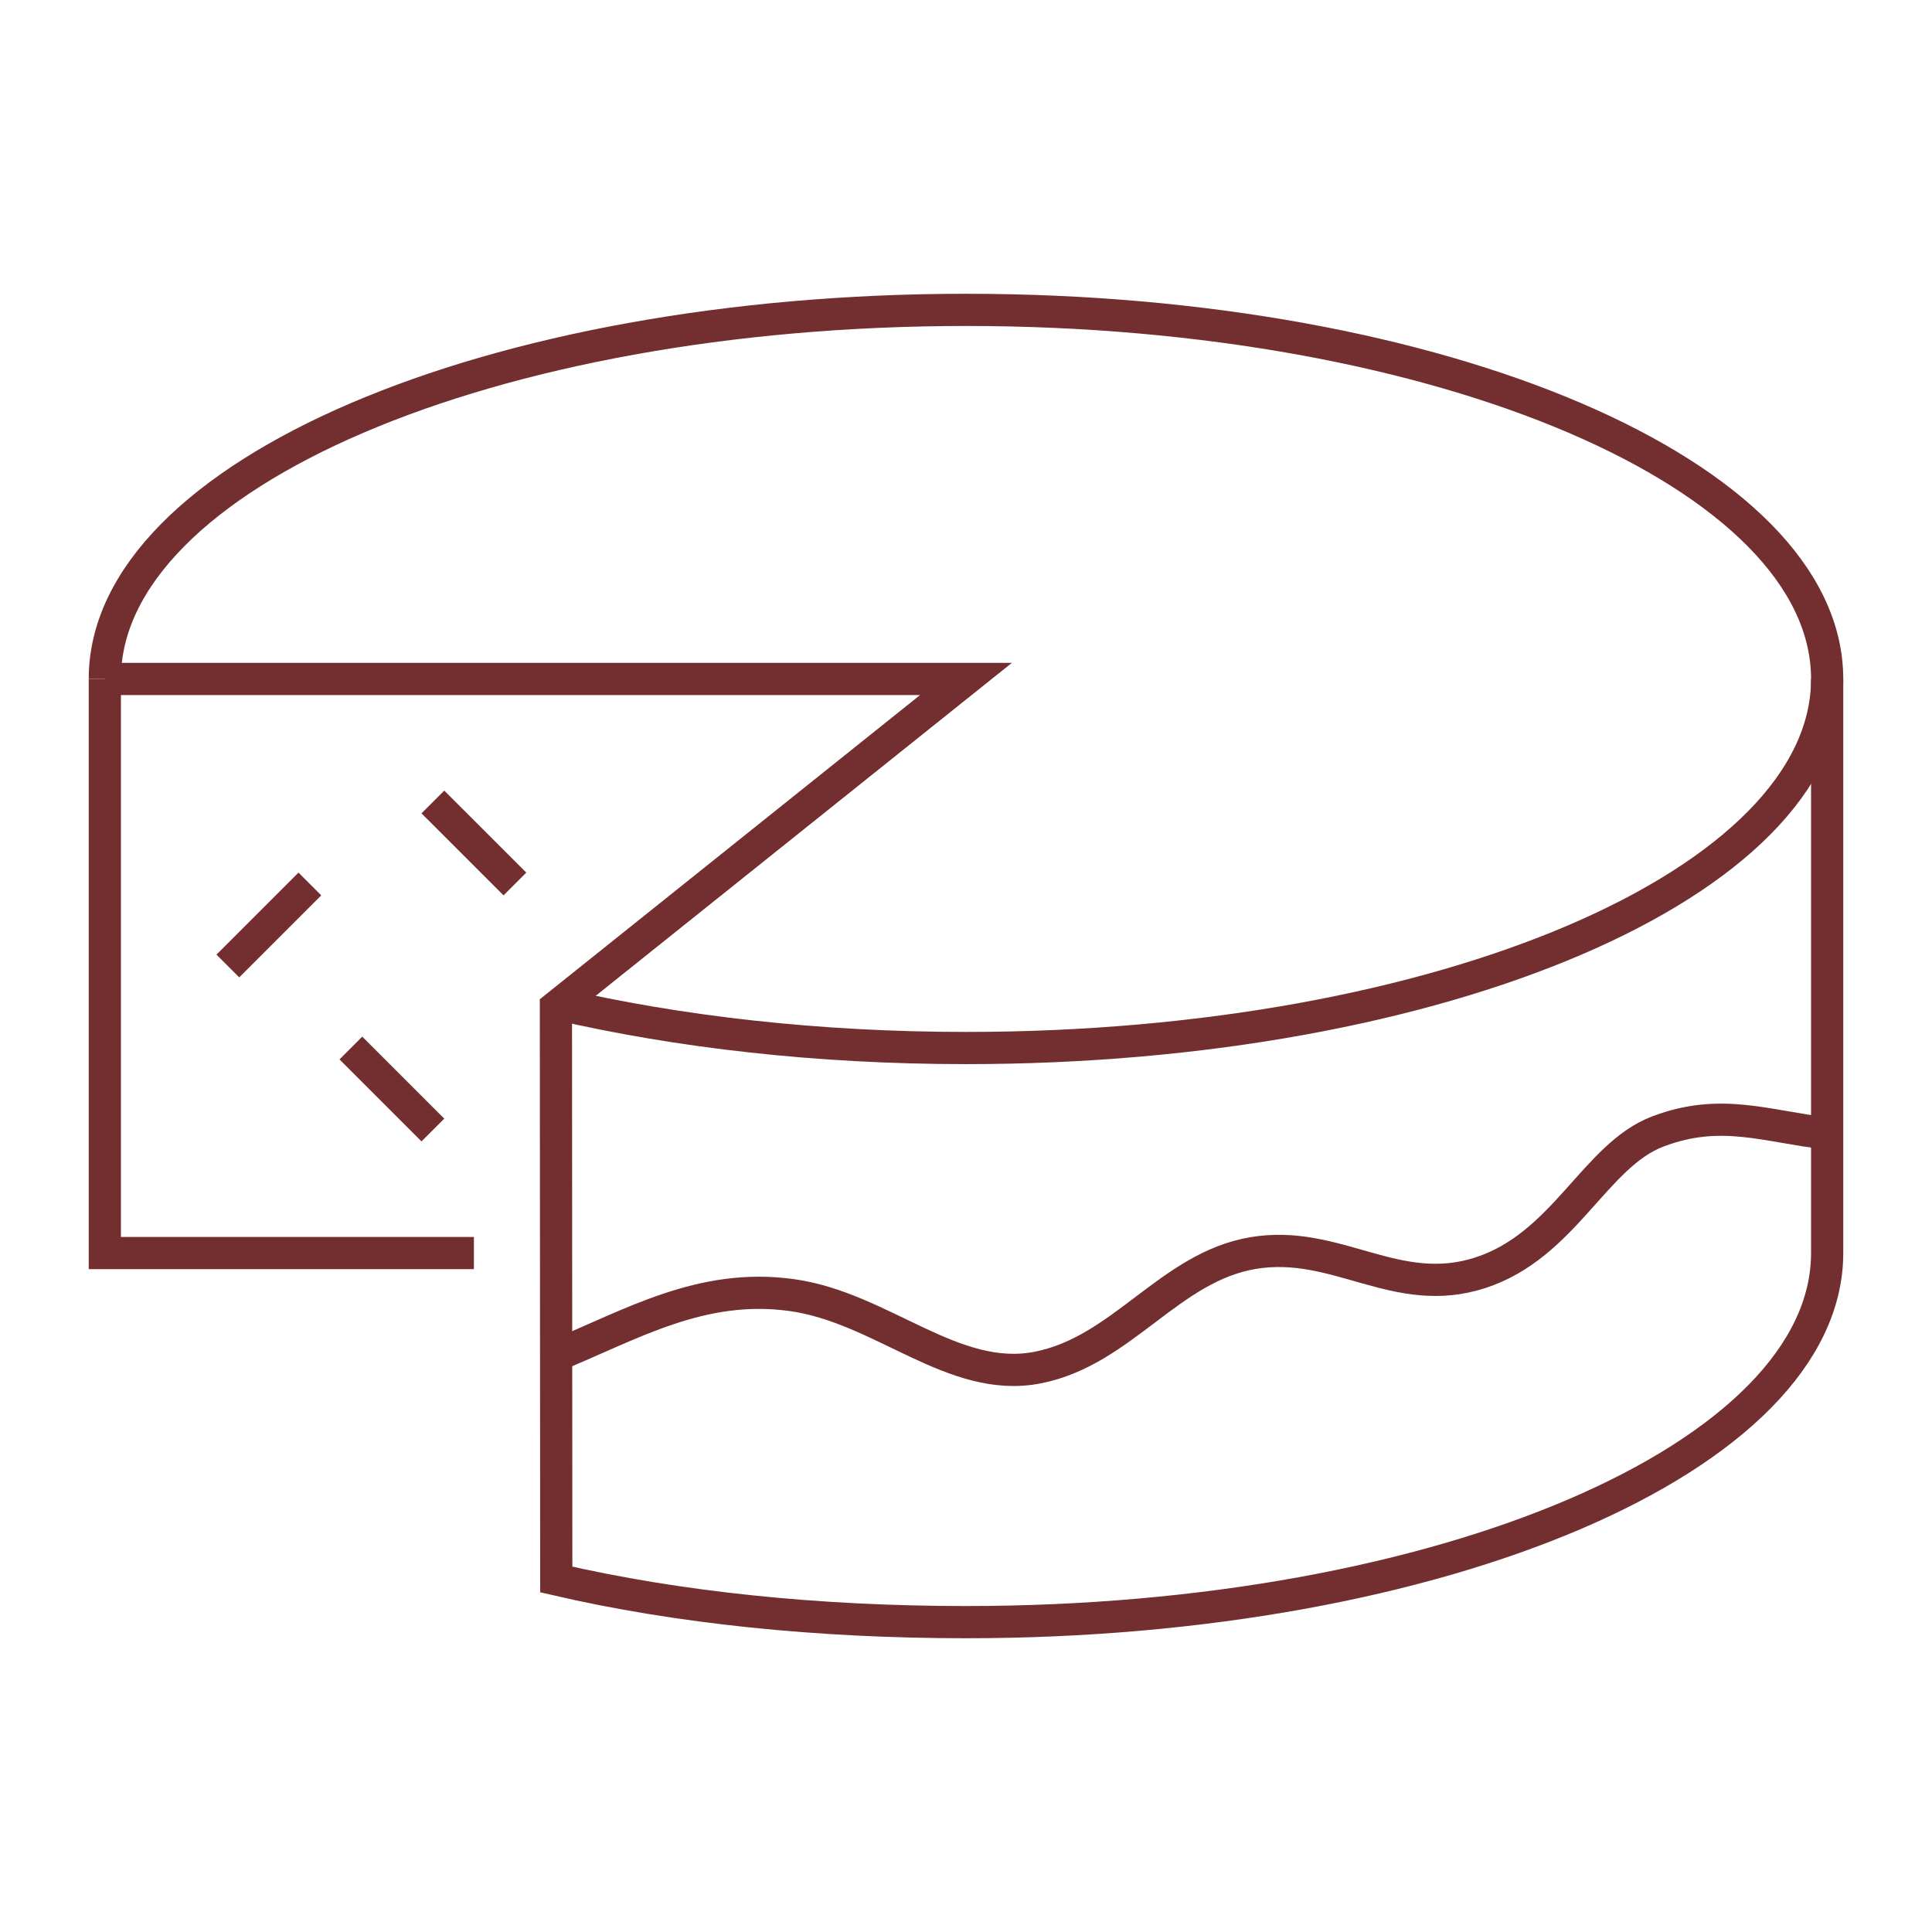
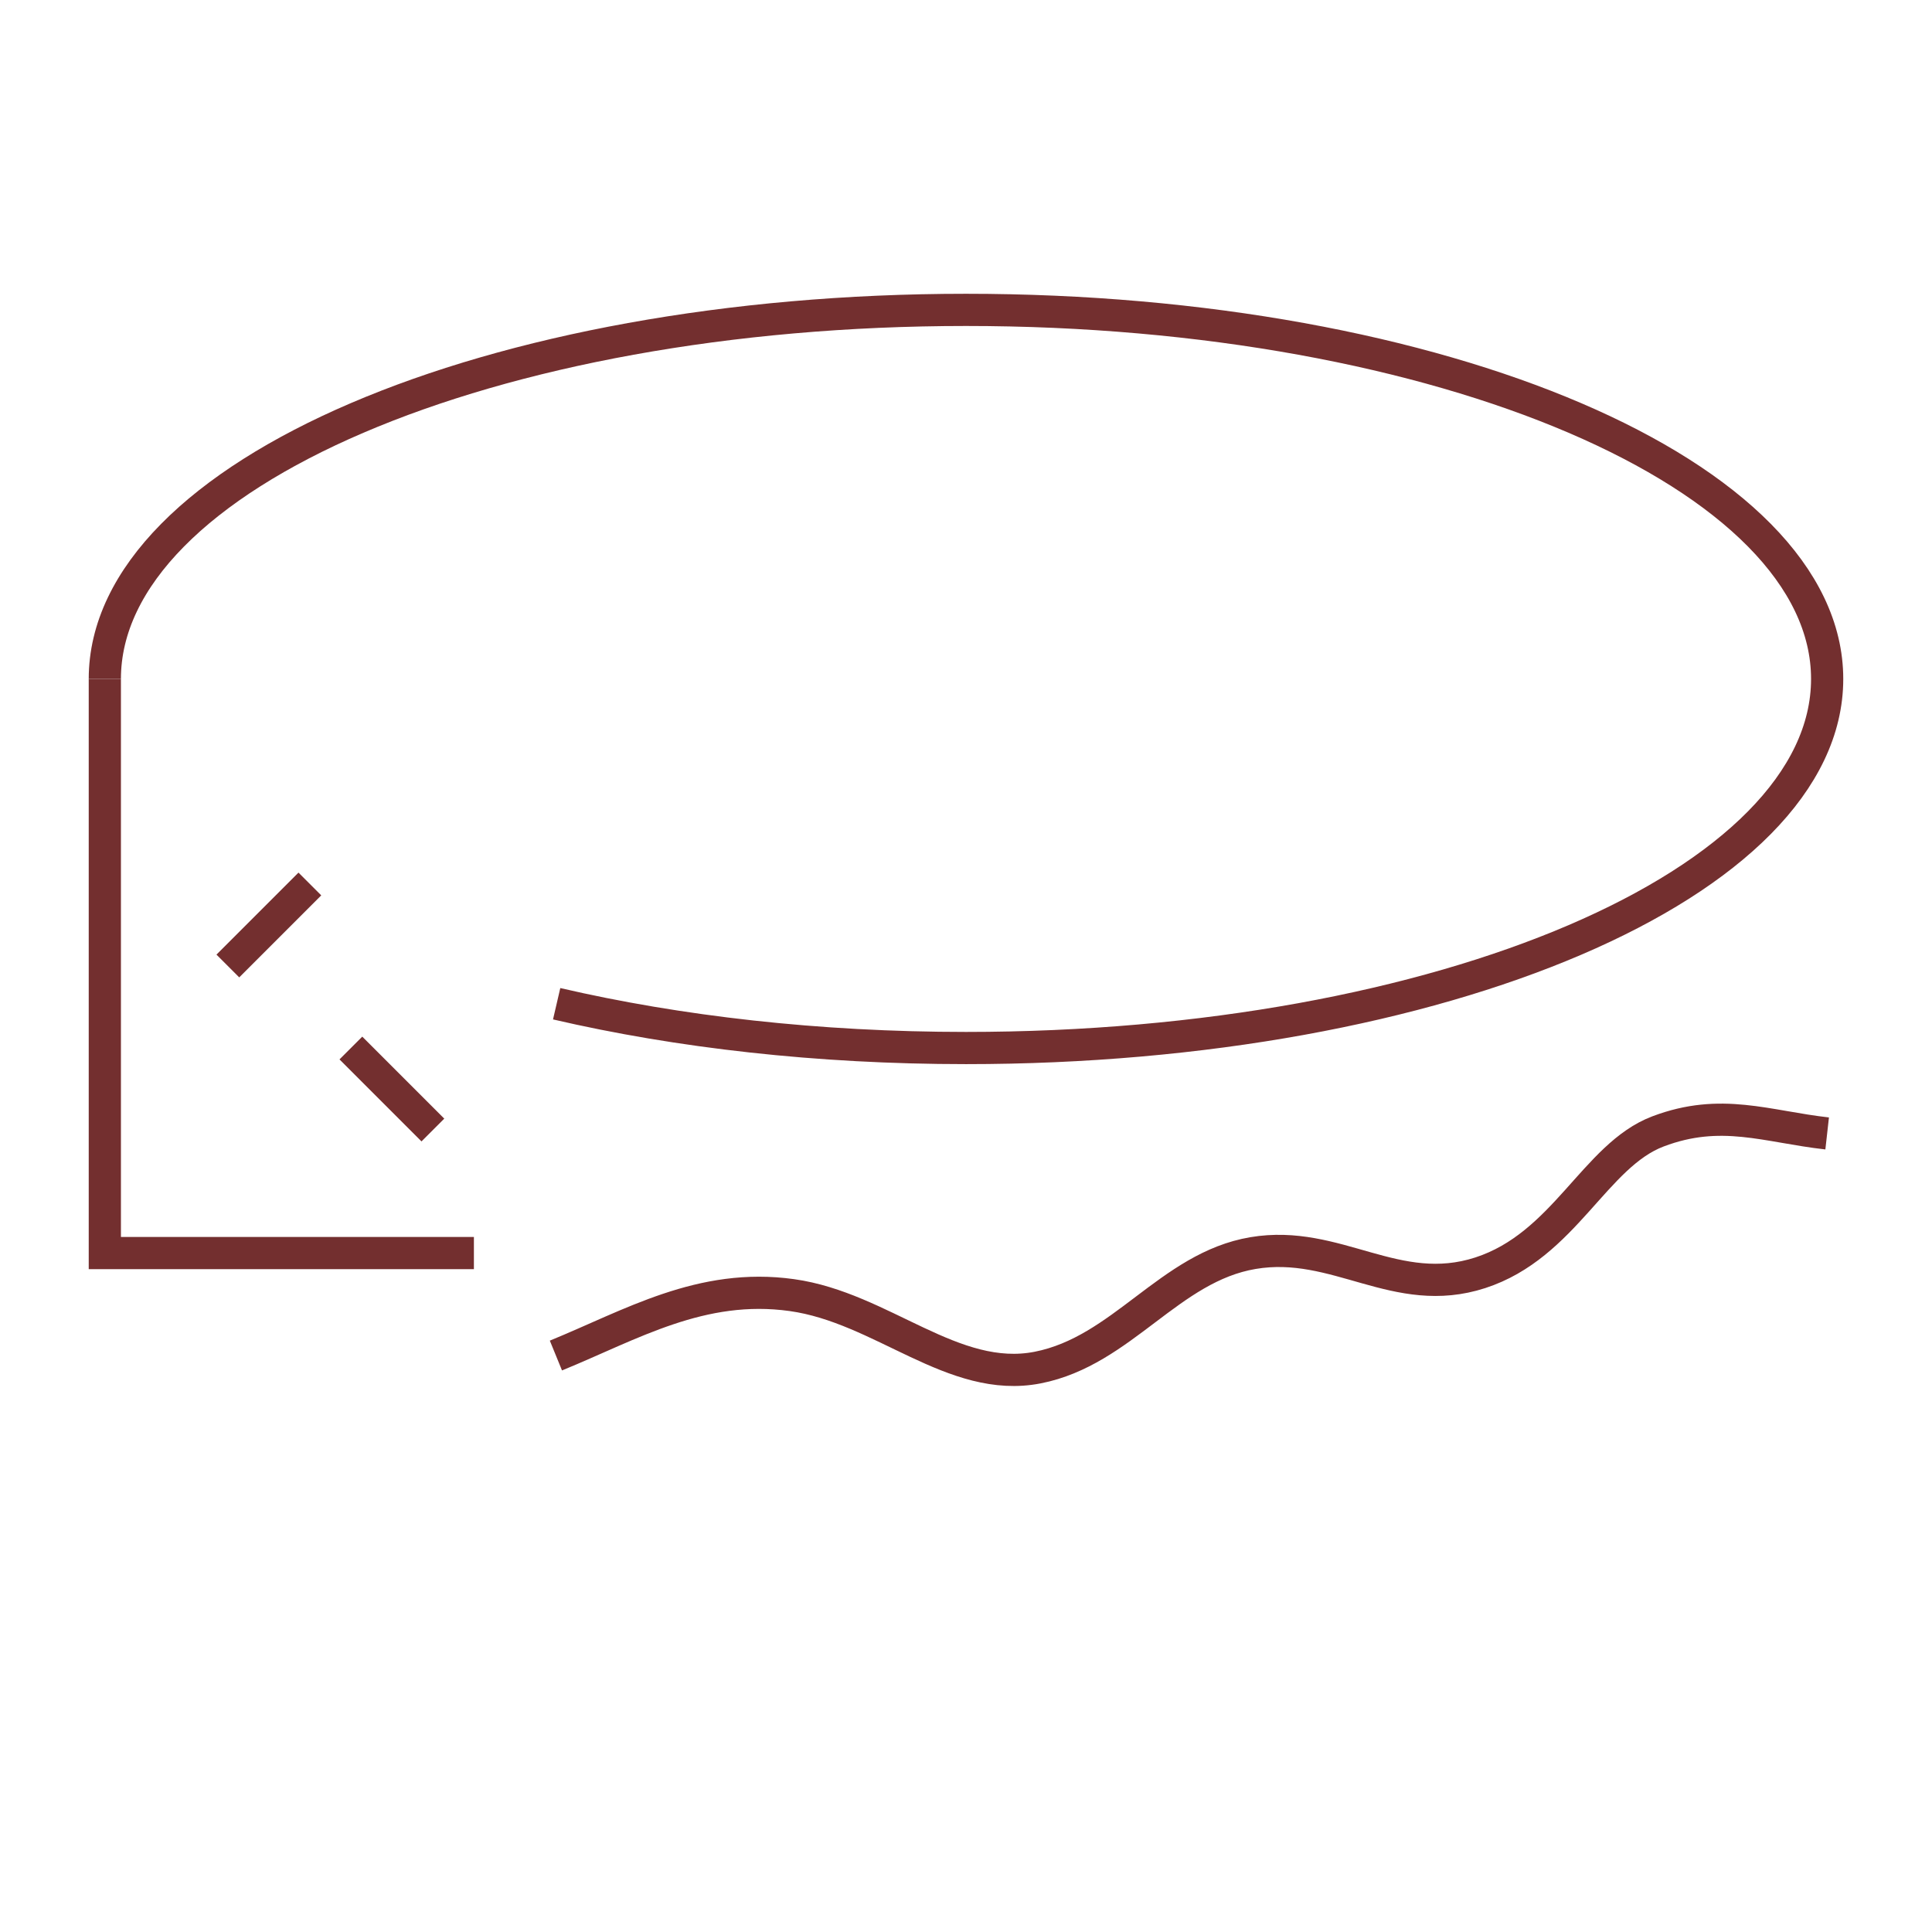
<svg xmlns="http://www.w3.org/2000/svg" version="1.1" id="Calque_1" x="0px" y="0px" width="120px" height="120px" viewBox="0 0 120 120" enable-background="new 0 0 120 120" xml:space="preserve">
  <g>
    <path fill="none" stroke="#732F2F" stroke-width="2" stroke-miterlimit="10" d="M34.529,84.195c4.67-1.909,9.035-4.54,14.653-3.754   c5.619,0.784,10.021,5.532,15.275,4.5s8.174-6.236,13.373-7.111c5.197-0.875,8.889,2.918,14.113,1.224   c5.229-1.697,7.113-7.296,11.039-8.781c3.924-1.487,6.752-0.293,10.506,0.127" />
    <line fill="none" stroke="#732F2F" stroke-width="2" stroke-miterlimit="10" x1="21.794" y1="65.094" x2="26.887" y2="70.188" />
-     <line fill="none" stroke="#732F2F" stroke-width="2" stroke-miterlimit="10" x1="26.887" y1="49.812" x2="31.982" y2="54.906" />
    <line fill="none" stroke="#732F2F" stroke-width="2" stroke-miterlimit="10" x1="19.246" y1="54.906" x2="14.152" y2="60" />
    <polyline fill="none" stroke="#732F2F" stroke-width="2" stroke-miterlimit="10" points="6.511,42.17 6.511,77.83 29.435,77.83     " />
-     <path fill="none" stroke="#732F2F" stroke-width="2" stroke-miterlimit="10" d="M113.488,42.17V77.83   c0,12.661-23.947,22.924-53.488,22.924c-9.204,0-17.886-0.896-25.449-2.649l-0.022-35.558L60,42.17H6.511" />
    <path fill="none" stroke="#732F2F" stroke-width="2" stroke-miterlimit="10" d="M6.511,42.17C6.511,29.51,30.458,19.247,60,19.247   c29.541,0,53.488,10.263,53.488,22.924c0,12.661-23.947,22.924-53.488,22.924c-9.204,0-17.863-0.995-25.425-2.751" />
  </g>
</svg>